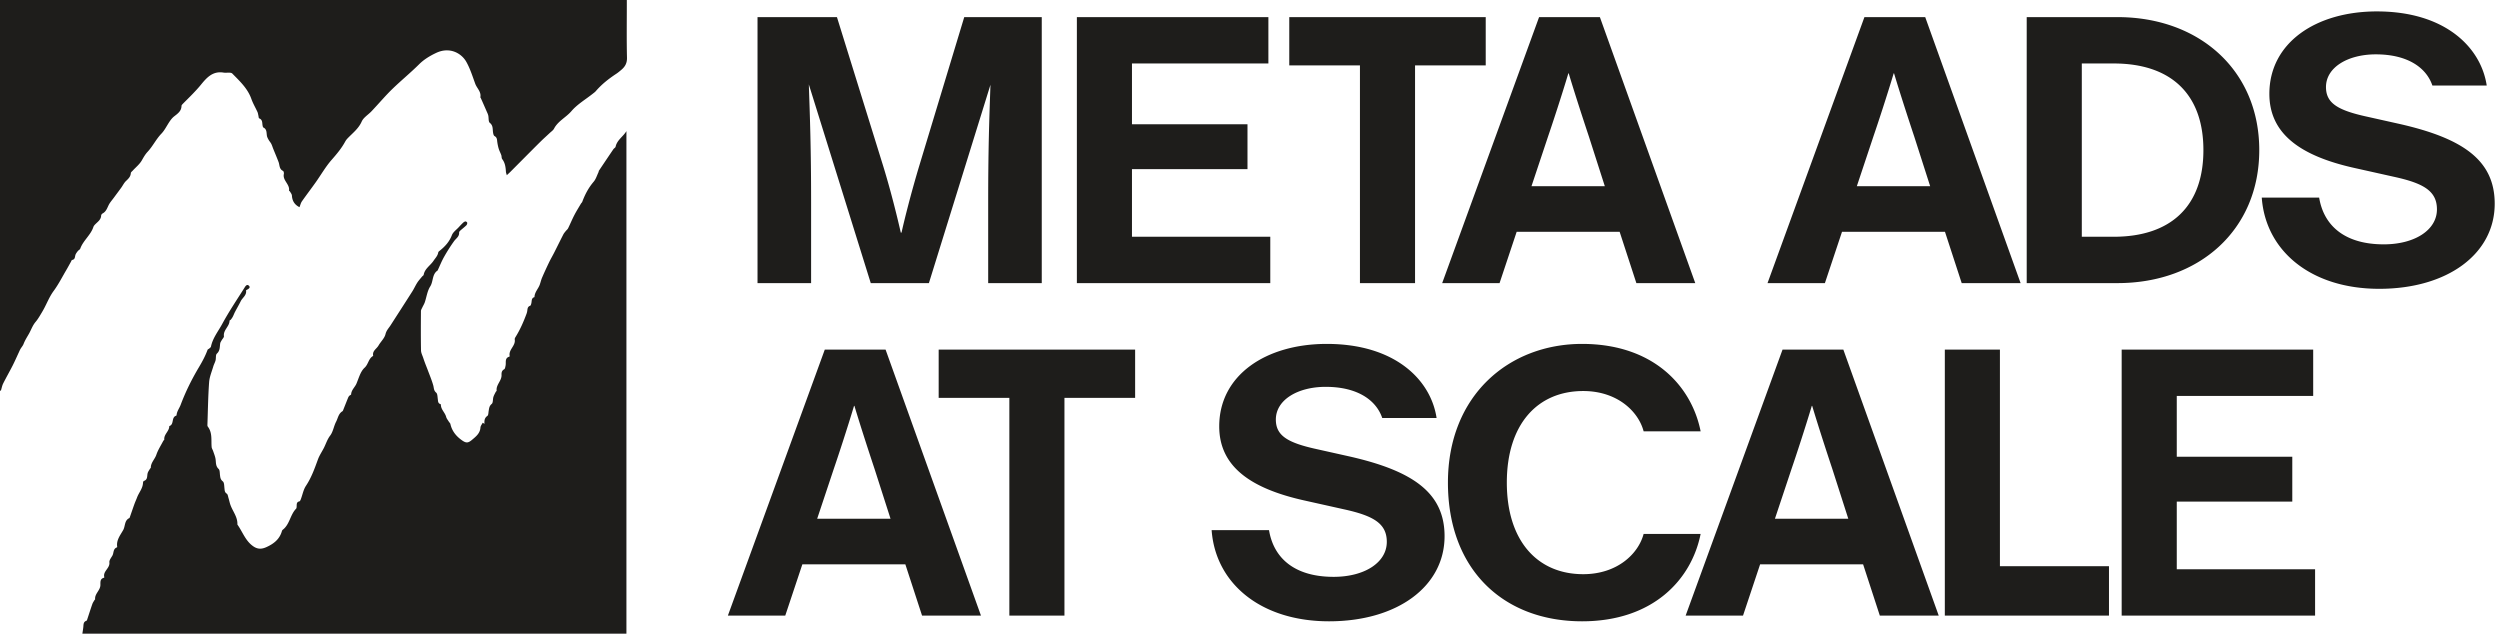
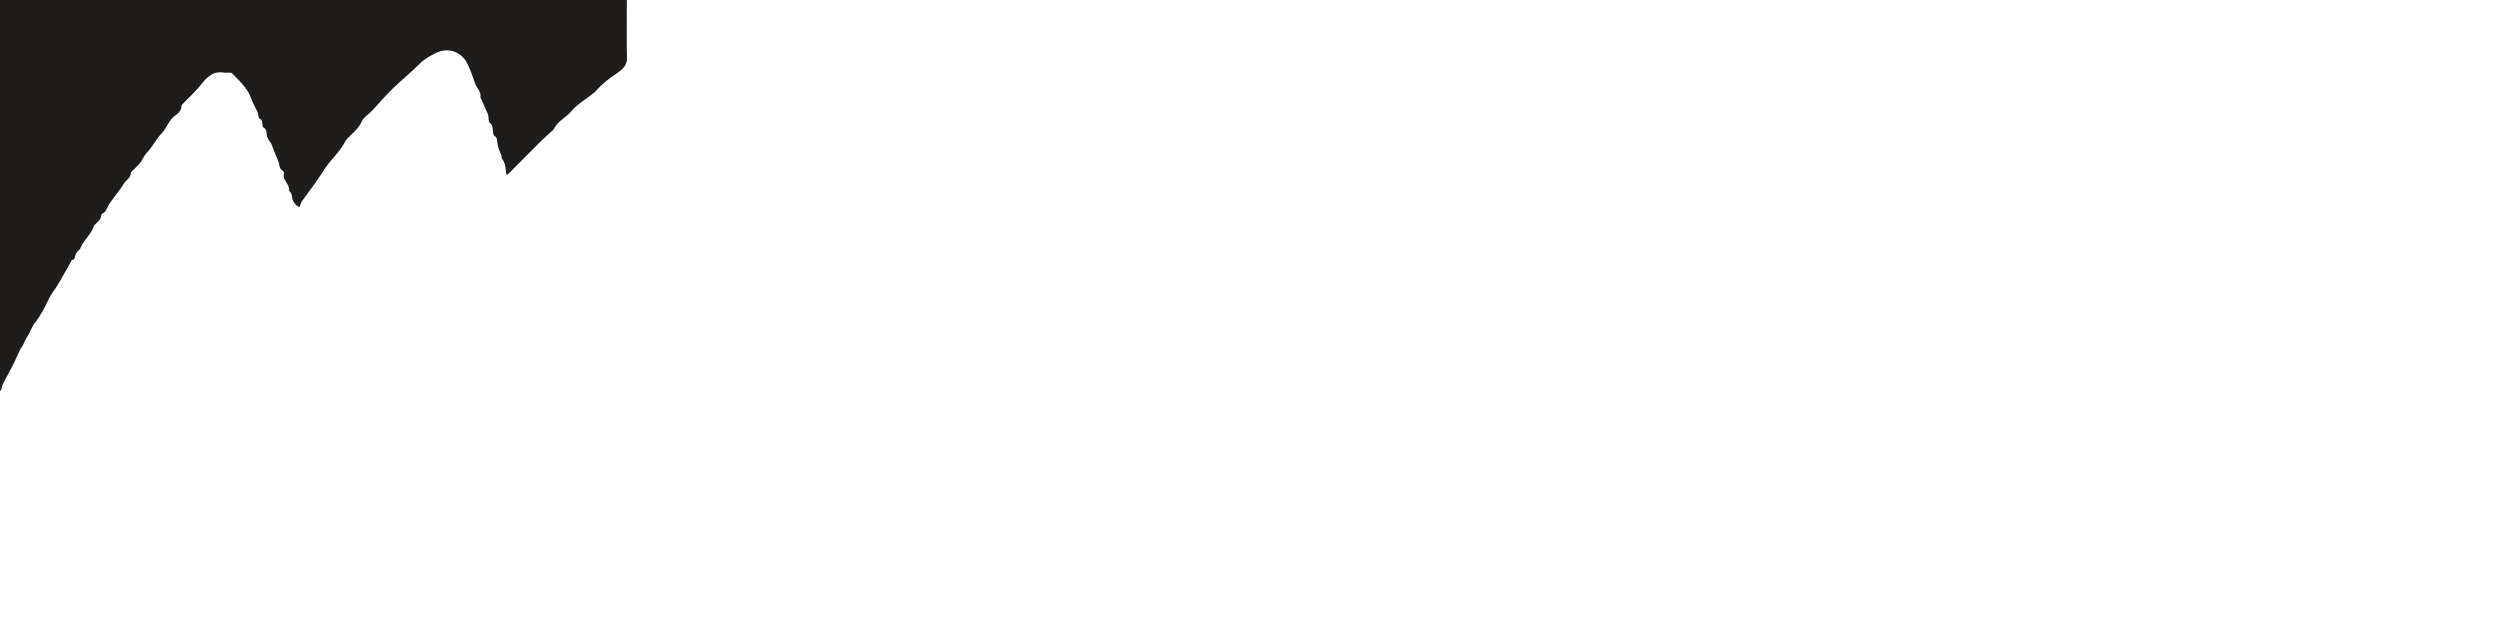
<svg xmlns="http://www.w3.org/2000/svg" width="444" height="113" fill="none">
-   <path d="M134.536 50.28V3.04h14.105l7.963 25.645c1.62 5.129 2.902 10.528 3.375 12.62h.135c.472-2.16 1.687-7.019 3.172-11.945l7.963-26.32h13.767v47.24h-9.515V36.04c0-9.852.202-15.049.405-20.988l-10.933 35.229h-10.326l-11-35.296c.202 6.006.405 11.203.405 21.056v14.24h-9.516ZM191.252 50.28V3.04h34.013v8.233h-24.228v10.798h20.516v7.963h-20.516v12.013h24.565v8.234h-34.35ZM241.526 50.28V11.61h-12.552V3.04h34.89v8.57h-12.552v38.67h-9.786ZM256.132 50.28l17.209-47.24h10.798l16.939 47.24h-10.46l-2.97-9.11h-18.289l-3.037 9.11h-10.19Zm15.859-17.209h13.025l-2.834-8.84c-.675-2.025-2.43-7.357-3.577-11.203h-.067c-1.148 3.847-2.835 8.975-3.577 11.135l-2.97 8.908ZM313.912 50.28l17.21-47.24h10.797l16.94 47.24h-10.461l-2.969-9.11H327.14l-3.037 9.11h-10.191Zm15.86-17.209h13.025l-2.835-8.84c-.675-2.025-2.429-7.357-3.577-11.203h-.067c-1.147 3.847-2.834 8.975-3.577 11.135l-2.969 8.908ZM359.943 50.28V3.04h16.129c14.51 0 25.173 9.448 25.173 23.62s-10.663 23.62-25.173 23.62h-16.129Zm9.785-8.233h5.669c10.123 0 15.927-5.399 15.927-15.387s-5.804-15.387-15.927-15.387h-5.669v30.774ZM422.543 51.293c-12.148 0-20.179-6.749-20.854-16.197h10.191c.877 5.264 4.859 8.3 11.472 8.3 5.534 0 9.449-2.564 9.449-6.208 0-3.307-2.43-4.657-7.694-5.804l-6.951-1.552c-9.718-2.16-15.117-6.141-15.117-13.16 0-9.11 8.301-14.645 19.099-14.645 12.147 0 18.491 6.412 19.503 13.16h-9.65c-1.08-3.172-4.387-5.534-10.056-5.534-4.926 0-8.841 2.295-8.841 5.804 0 2.835 2.025 4.117 7.289 5.264l5.736 1.282c11.338 2.565 16.94 6.48 16.94 14.173 0 8.908-8.369 15.117-20.516 15.117ZM129.271 109.331l17.21-47.24h10.798l16.939 47.24h-10.461l-2.969-9.11h-18.289l-3.037 9.11h-10.191Zm15.86-17.209h13.025l-2.835-8.84c-.674-2.025-2.429-7.357-3.576-11.203h-.068c-1.147 3.846-2.834 8.975-3.577 11.135l-2.969 8.908ZM179.261 109.331v-38.67h-12.553v-8.57h34.891v8.57h-12.553v38.67h-9.785ZM236.038 110.344c-12.148 0-20.179-6.749-20.853-16.197h10.19c.877 5.264 4.859 8.301 11.473 8.301 5.534 0 9.448-2.565 9.448-6.21 0-3.306-2.43-4.656-7.693-5.803l-6.952-1.552c-9.718-2.16-15.117-6.141-15.117-13.16 0-9.11 8.301-14.645 19.099-14.645 12.148 0 18.492 6.411 19.504 13.16h-9.651c-1.08-3.172-4.386-5.534-10.055-5.534-4.927 0-8.841 2.295-8.841 5.804 0 2.835 2.024 4.117 7.288 5.264l5.737 1.282c11.338 2.565 16.939 6.479 16.939 14.172 0 8.909-8.368 15.118-20.516 15.118ZM280.976 110.344c-13.902 0-23.823-9.111-23.823-24.633 0-15.522 10.865-24.633 23.823-24.633 12.62 0 19.436 7.424 21.056 15.522h-10.123c-.945-3.577-4.724-7.153-10.731-7.153-8.098 0-13.565 5.87-13.565 16.264 0 10.393 5.467 16.264 13.565 16.264 6.007 0 9.786-3.577 10.731-7.153h10.123c-1.62 8.098-8.436 15.522-21.056 15.522ZM299.37 109.331l17.209-47.24h10.798l16.94 47.24h-10.461l-2.969-9.11h-18.289l-3.037 9.11H299.37Zm15.86-17.209h13.025l-2.835-8.84c-.675-2.025-2.429-7.357-3.577-11.203h-.067c-1.147 3.846-2.834 8.975-3.577 11.135l-2.969 8.908ZM345.401 109.331v-47.24h9.785v38.467h19.369v8.773h-29.154ZM376.808 109.331v-47.24h34.014v8.233h-24.228v10.798h20.516v7.963h-20.516v12.013h24.565v8.233h-34.351ZM86.04 75.276c-.032-.545-.014-1.037.514-1.407.187-.13.18-.56.23-.861.08-.468.096-.899.547-1.274.258-.218.173-.819.296-1.23.096-.317.272-.61.418-.907.038-.078.166-.144.158-.205-.136-1.066.912-1.76.87-2.8-.017-.393.029-.773.471-1.01.155-.082.193-.415.243-.64.13-.578-.205-1.34.678-1.604.026-.008.056-.082.05-.117-.226-1.14 1.097-1.808.902-2.943-.019-.117.045-.269.112-.375.827-1.319 1.446-2.733 1.984-4.185.062-.165.104-.34.128-.513.054-.367.043-.739.513-.901.122-.043.189-.333.226-.519.078-.398-.002-.869.544-1.015.008-.88.686-1.479.95-2.25.141-.412.237-.84.41-1.239.39-.903.804-1.8 1.23-2.687.286-.593.622-1.162.92-1.75.542-1.069 1.067-2.143 1.614-3.209.11-.213.272-.399.422-.587.136-.173.333-.314.427-.506.378-.768.704-1.566 1.098-2.326.363-.702.785-1.372 1.185-2.053.064-.108.184-.196.226-.31.483-1.303 1.115-2.508 2.03-3.58.4-.47.584-1.124.862-1.698.037-.077.024-.183.069-.255.854-1.276 1.71-2.553 2.571-3.82.11-.163.358-.275.393-.442.242-1.18 1.331-1.787 1.923-2.77v89.247H14.63c.059-.405.128-.79.168-1.178.046-.436-.013-.91.536-1.104.054-.018.104-.09.126-.151.312-.939.61-1.885.936-2.818.09-.264.264-.498.403-.742.021-.035.098-.061.096-.085-.11-1 .904-1.579.936-2.539.016-.5-.101-1.114.622-1.306.032-.008.082-.069.074-.093-.299-1.071 1.027-1.584.899-2.645-.045-.372.312-.808.53-1.189.278-.484.102-1.217.806-1.467.03-.01.06-.08.051-.117-.187-1.183.59-2.103 1.078-2.991.373-.68.192-1.68 1.067-2.09.034-.016.06-.066.077-.106.283-.803.555-1.611.843-2.412.141-.388.32-.763.464-1.15.323-.87 1.008-1.594 1.053-2.58.006-.122.067-.324.147-.35.678-.221.563-.793.659-1.3.059-.315.288-.597.448-.889.03-.056.133-.096.133-.14-.015-.918.713-1.522.985-2.327.288-.859.805-1.643 1.227-2.46.045-.09.19-.167.181-.239-.093-.944.907-1.48.886-2.393.917-.279.312-1.566 1.232-1.847.032-.011.061-.072.064-.112.064-.683.504-1.22.726-1.816.877-2.342 1.99-4.568 3.259-6.703.592-.994 1.128-1.986 1.52-3.065.038-.098.206-.146.299-.231.112-.104.28-.208.304-.335.304-1.51 1.28-2.704 1.987-4.007 1.184-2.185 2.577-4.262 3.91-6.362.169-.263.443-.827.84-.45.355.338-.087.593-.415.753-.038.018-.091.066-.088.093.13.856-.635 1.268-.947 1.904-.318.648-.688 1.273-1.022 1.914-.141.271-.243.56-.384.832-.093.18-.216.351-.341.513-.064.085-.238.141-.238.21-.013 1.026-1.139 1.638-1 2.736.03.223-.261.484-.397.731-.1.184-.235.364-.264.561-.096.636-.009 1.279-.59 1.813-.243.221-.128.803-.235 1.205-.096.367-.296.704-.402 1.069-.27.927-.67 1.85-.74 2.794-.18 2.47-.213 4.953-.298 7.428-.005.152-.024.348.056.455.854 1.103.581 2.409.69 3.648.022.242.185.468.265.707.155.47.355.936.43 1.42.093.619-.009 1.244.546 1.76.221.204.19.696.237 1.063.056.43.075.803.502 1.14.261.205.243.796.293 1.218.046.37.019.708.411.965.187.123.224.492.304.758.134.436.216.893.379 1.319.413 1.098 1.227 2.05 1.208 3.305 0 .045-.005.098.016.13.934 1.31 1.427 2.932 2.87 3.882.763.502 1.473.457 2.26.1 1.28-.579 2.317-1.371 2.739-2.783.032-.104.077-.229.157-.29 1.254-.954 1.318-2.661 2.374-3.743.115-.117.104-.378.11-.572.008-.354.045-.649.485-.739.11-.024.203-.247.259-.396.301-.795.45-1.686.91-2.374.965-1.452 1.53-3.055 2.117-4.664.253-.696.68-1.33 1.027-1.991.392-.745.608-1.547 1.15-2.257.525-.686.64-1.667 1.053-2.46.334-.638.419-1.446 1.129-1.863.05-.03.085-.104.109-.163.307-.763.605-1.528.915-2.289.045-.111.128-.218.213-.305.093-.094.299-.157.304-.24.038-.787.678-1.265.955-1.93.41-.973.704-2.132 1.43-2.797.688-.633.696-1.632 1.504-2.087.016-.008.03-.042.024-.058-.176-.856.614-1.213.95-1.8.394-.689 1.067-1.29 1.24-2.018.16-.67.57-1.061.894-1.564 1.29-2.007 2.587-4.012 3.867-6.027.32-.502.56-1.053.88-1.555.243-.378.553-.713.838-1.064.096-.12.28-.212.304-.34.192-1.098 1.19-1.64 1.75-2.486.32-.484.739-.872.837-1.483.024-.144.222-.269.358-.38.899-.735 1.632-1.553 2.061-2.68.211-.559.814-.968 1.243-1.442.249-.27.502-.54.771-.79.112-.103.275-.207.416-.212.105 0 .291.154.3.253a.621.621 0 0 1-.169.444c-.344.33-.725.616-1.08.938-.094.085-.2.226-.192.335.045.729-.555 1.048-.907 1.54a31.284 31.284 0 0 0-1.752 2.757c-.433.763-.758 1.584-1.131 2.38-.008.018-.006.052-.022.06-1.019.668-.744 1.936-1.325 2.845-.518.808-.64 1.87-.96 2.808-.11.321-.302.614-.443.925-.097.207-.24.425-.24.64-.017 2.327-.03 4.653.013 6.977.008.457.259.912.405 1.364.102.311.211.62.326.925.138.372.293.742.432 1.114.347.933.739 1.856 1.01 2.81.129.452.065.904.513 1.282.24.202.235.723.29 1.109.054.37 0 .768.46.933.037.013.093.058.093.087-.016.865.733 1.402.933 2.178.078.303.307.569.475.848.088.146.248.271.283.428.29 1.298 1.08 2.228 2.15 2.957.672.457 1.04.393 1.667-.133.715-.604 1.448-1.16 1.52-2.218.021-.287.261-.56.403-.84l.304.202.003-.002Z" fill="#1E1D1B" />
  <path d="M53.194 36.799c-.87-.436-1.296-1.111-1.35-2.069-.013-.239-.207-.473-.336-.701-.04-.075-.186-.133-.18-.181.178-1.13-1.17-1.792-.916-2.954.038-.167-.034-.486-.152-.542-.688-.333-.579-1.024-.787-1.574-.301-.8-.64-1.585-.96-2.38-.115-.287-.197-.587-.339-.861-.128-.247-.328-.457-.464-.7-.125-.223-.256-.46-.301-.704-.102-.545.019-1.167-.63-1.486-.074-.037-.109-.189-.133-.293-.11-.489.035-1.08-.619-1.337-.096-.037-.093-.32-.136-.49-.053-.21-.075-.435-.163-.63-.354-.778-.802-1.525-1.085-2.328-.662-1.872-2.07-3.161-3.398-4.517-.104-.107-.318-.136-.483-.144-.355-.021-.718.043-1.064-.016-1.94-.314-3.006.917-4.06 2.212-.44.54-.918 1.048-1.398 1.55-.573.6-1.173 1.178-1.755 1.773-.106.11-.248.253-.25.38-.017.934-.686 1.375-1.318 1.872-.29.229-.536.532-.75.838-.515.739-.899 1.595-1.515 2.233-.941.981-1.517 2.218-2.419 3.188-.464.5-.742 1.015-1.064 1.574-.39.672-1.046 1.19-1.585 1.781-.13.144-.341.293-.349.45-.037.64-.44 1-.862 1.406-.344.33-.557.792-.842 1.186-.427.59-.867 1.17-1.297 1.757-.325.447-.707.864-.947 1.353-.274.561-.461 1.146-1.067 1.465-.12.064-.253.242-.256.37-.021.68-.51 1.037-.936 1.446-.173.168-.368.36-.44.577-.48 1.462-1.816 2.406-2.331 3.847-.067.184-.326.29-.456.463-.166.22-.352.455-.42.71-.092.367-.063.758-.573.845-.085.014-.144.202-.205.314-.275.49-.539.986-.824 1.47-.736 1.25-1.395 2.558-2.251 3.72-.838 1.138-1.286 2.456-1.996 3.645-.376.63-.765 1.327-1.194 1.832-.555.648-.806 1.435-1.187 2.108-.323.569-.718 1.18-.966 1.83-.123.32-.373.59-.55.892-.109.19-.194.391-.285.59-.373.798-.723 1.607-1.123 2.39-.539 1.06-1.133 2.085-1.662 3.146-.197.399-.274.856-.405 1.284L0 69.357V0h111.323v.816c0 3.145-.045 6.293.029 9.436.024.957-.338 1.587-1 2.148-.288.245-.576.49-.891.697-1.339.88-2.592 1.86-3.641 3.081-.157.184-.362.325-.554.476-1.278 1.016-2.745 1.87-3.785 3.087-.958 1.12-2.377 1.75-3.081 3.1-.165.316-.515.54-.787.797-.51.482-1.037.947-1.539 1.439-1.08 1.066-2.15 2.145-3.222 3.222-.736.74-1.467 1.478-2.206 2.218-.179.18-.37.348-.64.603-.075-.292-.144-.45-.155-.611-.048-.803-.144-1.58-.661-2.255-.134-.173-.083-.473-.163-.7-.13-.371-.328-.725-.445-1.103-.123-.39-.203-.8-.264-1.207-.062-.407-.008-.816-.489-1.076-.181-.099-.248-.49-.28-.758-.07-.575.019-1.13-.563-1.595-.269-.216-.168-.87-.274-1.314-.062-.266-.195-.516-.304-.768-.147-.343-.296-.68-.446-1.021-.192-.439-.386-.875-.584-1.314-.019-.04-.075-.08-.07-.111.195-.986-.61-1.603-.904-2.409-.485-1.324-.909-2.693-1.597-3.91-.856-1.511-2.937-2.707-5.343-1.572-1.096.518-2.147 1.143-3.043 2.034-1.513 1.502-3.172 2.858-4.705 4.341-1.129 1.09-2.153 2.29-3.222 3.438-.195.21-.387.425-.587.628-.568.576-1.36 1.052-1.667 1.744-.555 1.257-1.58 2.026-2.468 2.95a2.716 2.716 0 0 0-.445.578c-.65 1.217-1.526 2.249-2.438 3.291-1.067 1.218-1.878 2.654-2.82 3.98-.802 1.133-1.65 2.236-2.445 3.374-.208.298-.288.68-.435 1.04l.005.005Z" fill="#1E1D1B" />
</svg>